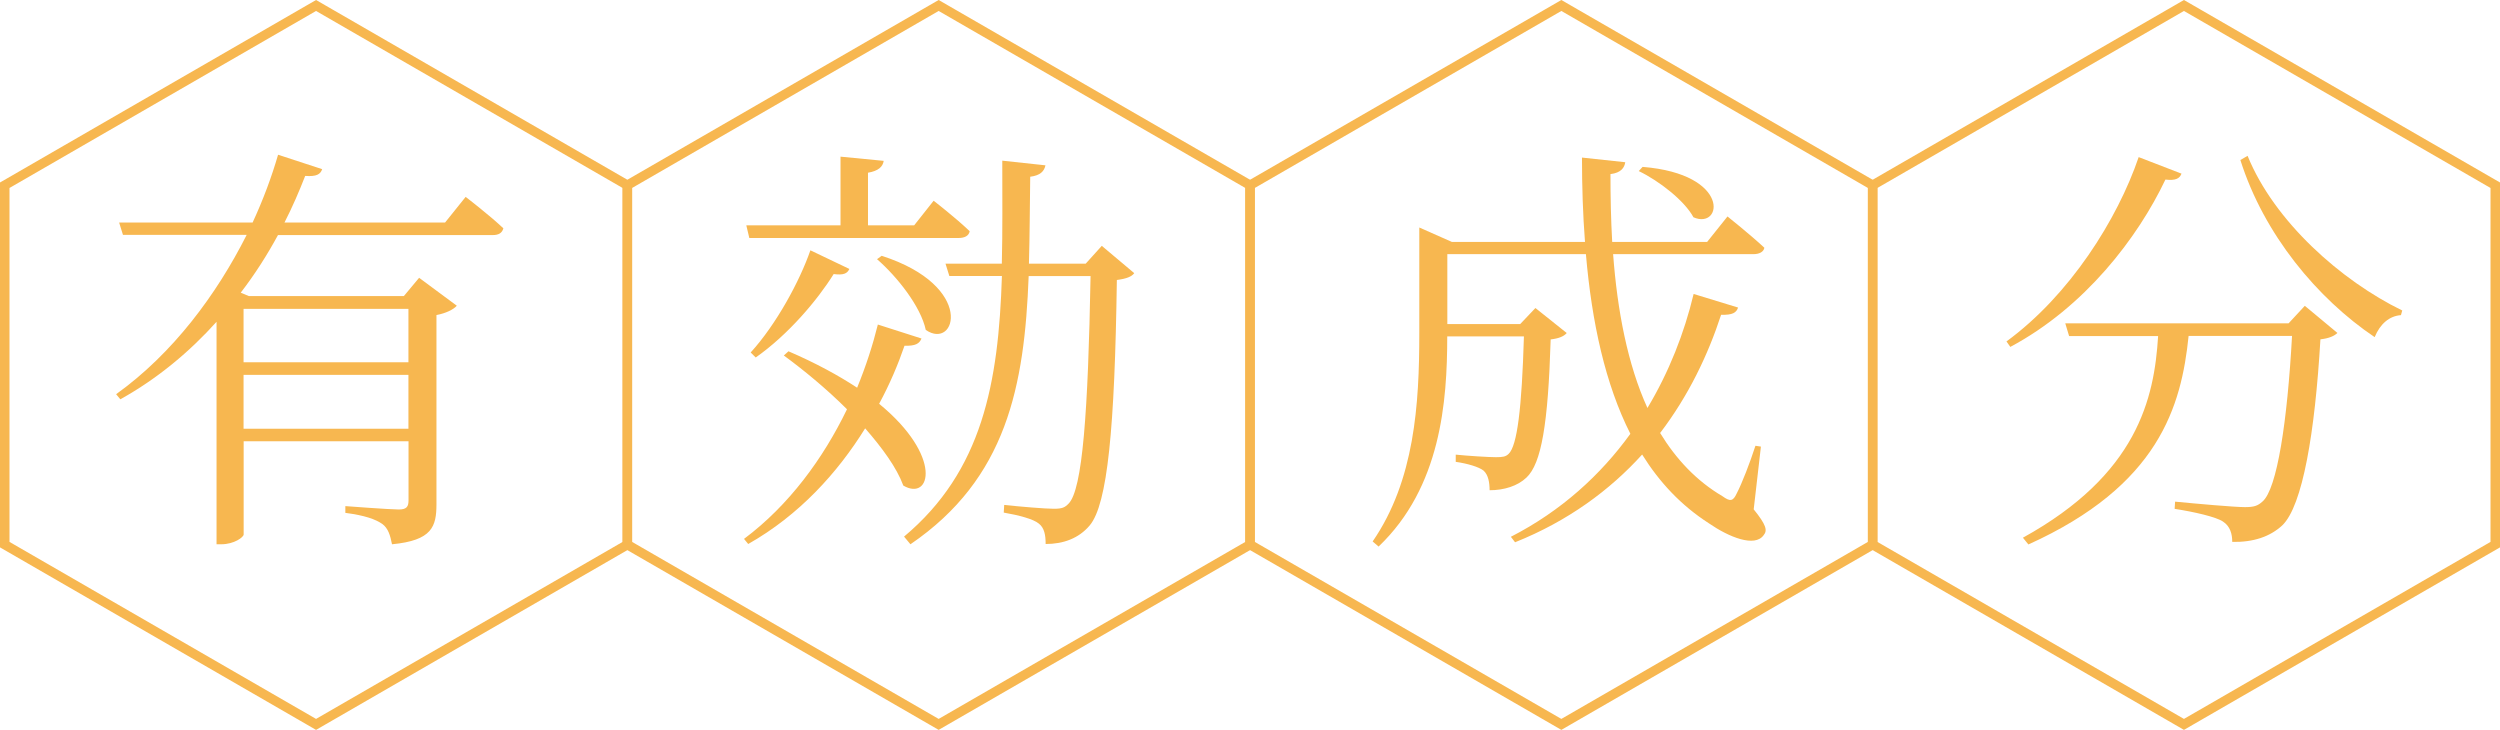
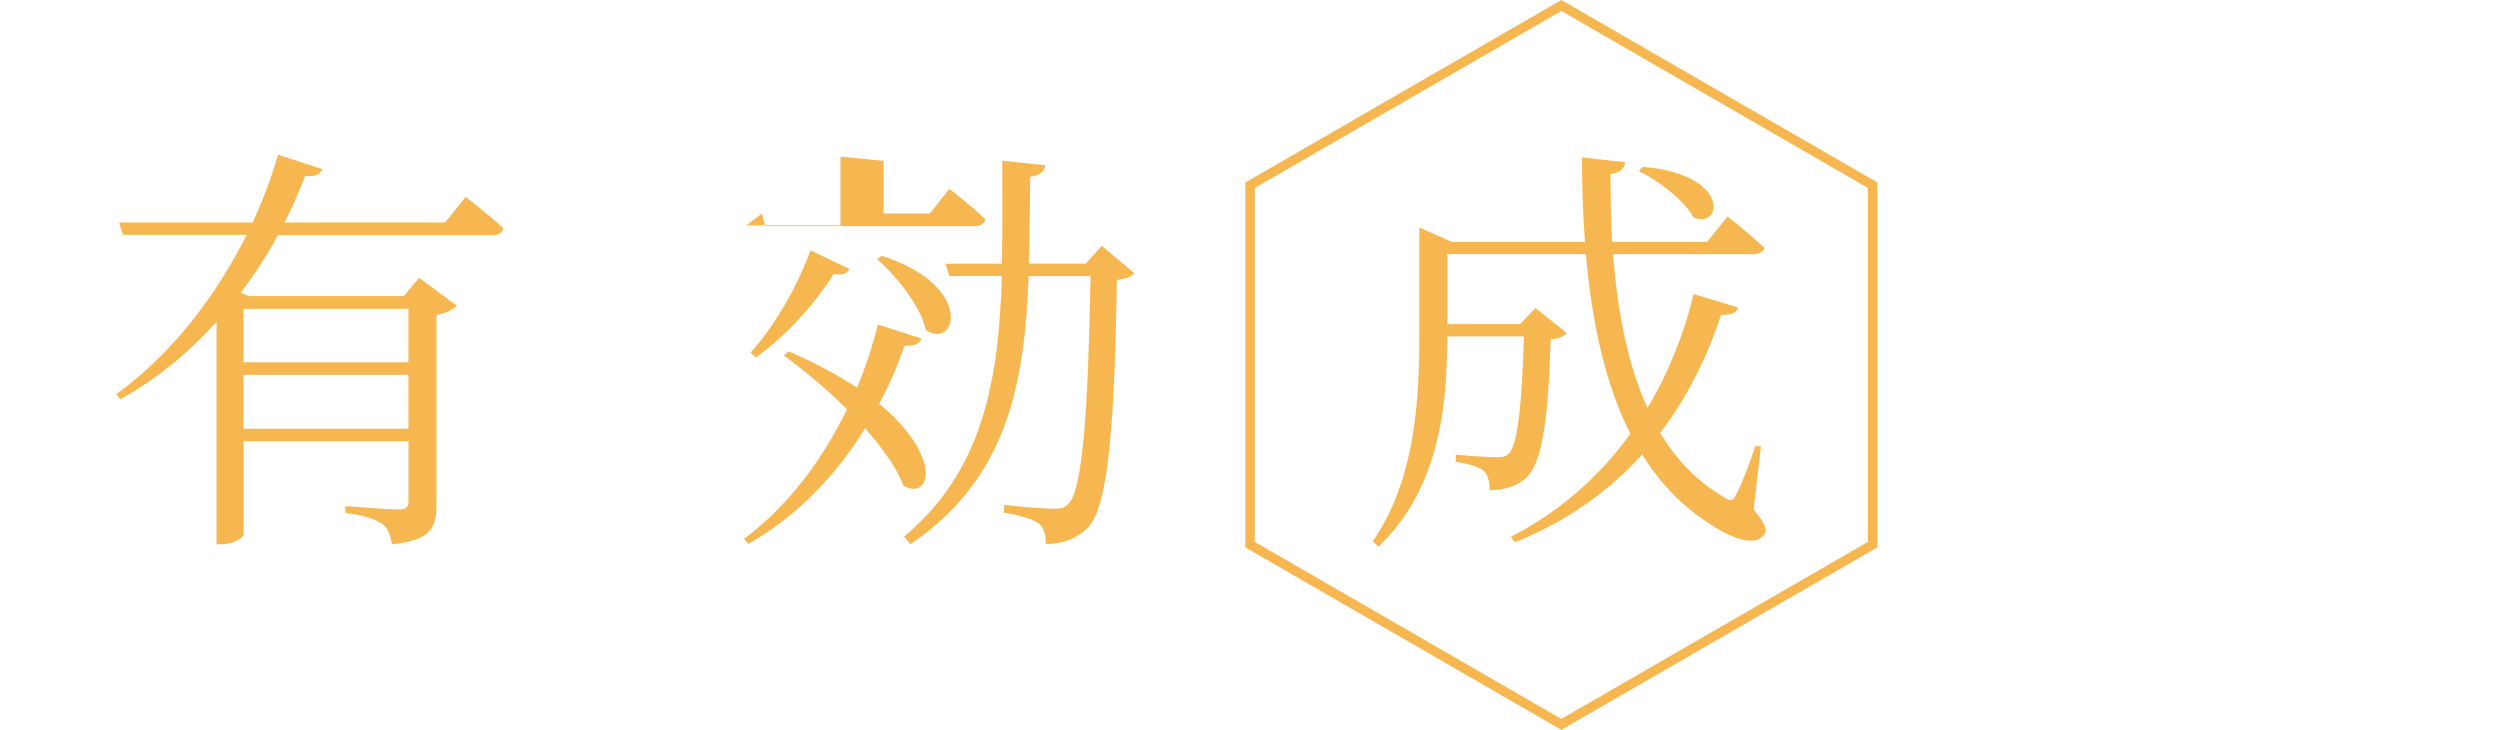
<svg xmlns="http://www.w3.org/2000/svg" id="_レイヤー_2" viewBox="0 0 273.85 79.95">
  <defs>
    <style>.cls-1{fill:#f7b750;}.cls-2{fill:none;stroke:#f7b750;stroke-miterlimit:10;stroke-width:1.04px;}</style>
  </defs>
  <g id="_レイヤー_1-2">
-     <polygon class="cls-2" points="68.72 59.66 68.72 20.29 34.62 .6 .52 20.29 .52 59.66 34.62 79.35 68.72 59.66" />
-     <polygon class="cls-2" points="136.93 59.66 136.93 20.29 102.82 .6 68.72 20.29 68.72 59.66 102.82 79.35 136.93 59.66" />
    <polygon class="cls-2" points="205.13 59.66 205.13 20.29 171.03 .6 136.93 20.29 136.93 59.66 171.03 79.35 205.13 59.66" />
-     <polygon class="cls-2" points="273.33 59.66 273.33 20.29 239.23 .6 205.13 20.29 205.13 59.66 239.23 79.35 273.33 59.66" />
    <path class="cls-1" d="M51.01,21.57s2.55,1.95,4.13,3.44c-.14.51-.51.74-1.16.74h-23.53c-1.16,2.14-2.51,4.27-4.08,6.31l.88.37h16.99l1.67-2,4.13,3.06c-.37.42-1.21.83-2.23,1.02v20.7c0,2.46-.46,3.99-4.87,4.41-.19-.97-.42-1.76-1.07-2.23-.74-.51-1.9-.93-4.04-1.21v-.74s4.87.37,5.85.37c.88,0,1.07-.32,1.07-1.02v-6.45h-18.06v10.21c0,.28-1.02,1.07-2.46,1.07h-.51v-24.37c-2.92,3.25-6.45,6.22-10.54,8.49l-.46-.56c6.22-4.46,11-10.91,14.3-17.45h-13.55l-.42-1.35h14.62c1.16-2.51,2.09-5.01,2.79-7.43l4.83,1.58c-.19.56-.6.83-1.86.74-.65,1.67-1.39,3.39-2.27,5.11h17.59l2.27-2.83ZM26.68,33.83v5.85h18.06v-5.85h-18.06ZM44.74,46.96v-5.9h-18.06v5.9h18.06Z" />
-     <path class="cls-1" d="M100.94,37.08c-.23.56-.65.83-1.86.79-.7,2.04-1.62,4.22-2.78,6.36,7.01,5.75,5.66,10.72,2.65,8.96-.74-2-2.32-4.13-4.18-6.27-3.02,4.87-7.24,9.52-12.81,12.67l-.46-.56c4.92-3.67,8.68-8.82,11.28-14.2-2.27-2.27-4.78-4.32-6.92-5.89l.51-.46c3.02,1.3,5.48,2.65,7.52,3.99.97-2.37,1.72-4.69,2.27-6.92l4.78,1.53ZM81.77,24.68h10.3v-7.52l4.73.46c-.09.65-.6,1.11-1.72,1.3v5.76h5.06l2.13-2.69s2.46,1.9,3.95,3.34c-.09.51-.56.74-1.21.74h-22.93l-.33-1.39ZM82.23,38.61c2.83-3.11,5.38-7.84,6.54-11.19l4.27,2.04c-.23.51-.65.7-1.72.56-1.76,2.83-4.97,6.64-8.54,9.14l-.56-.56ZM96.58,28.02c10.35,3.34,8.12,10.4,4.83,8.12-.56-2.6-3.16-5.85-5.34-7.75l.51-.37ZM124.24,29.93c-.28.37-.83.6-1.9.74-.23,16.25-1.02,24.55-2.97,26.88-1.21,1.44-2.92,2.04-4.83,2.04,0-.97-.14-1.76-.74-2.23-.6-.51-2.23-.93-3.85-1.21l.05-.84c1.76.19,4.5.42,5.43.42s1.21-.14,1.62-.56c1.53-1.53,2.14-10.07,2.41-24.93h-6.78c-.46,12.07-2.41,22.19-12.95,29.38l-.7-.84c8.59-7.19,10.35-16.85,10.72-28.55h-5.76l-.42-1.35h6.17c.09-3.57.05-7.33.05-11.28l4.73.51c-.14.65-.56,1.11-1.67,1.25-.05,3.3-.05,6.45-.14,9.52h6.22l1.76-1.95,3.53,2.97Z" />
+     <path class="cls-1" d="M100.94,37.08c-.23.56-.65.83-1.86.79-.7,2.04-1.62,4.22-2.78,6.36,7.01,5.75,5.66,10.72,2.65,8.96-.74-2-2.32-4.13-4.18-6.27-3.02,4.87-7.24,9.52-12.81,12.67l-.46-.56c4.92-3.67,8.68-8.82,11.28-14.2-2.27-2.27-4.78-4.32-6.92-5.89l.51-.46c3.02,1.3,5.48,2.65,7.52,3.99.97-2.37,1.72-4.69,2.27-6.92l4.78,1.53ZM81.77,24.68h10.3v-7.52l4.73.46v5.76h5.06l2.13-2.69s2.46,1.9,3.95,3.34c-.09.51-.56.74-1.21.74h-22.93l-.33-1.39ZM82.23,38.61c2.83-3.11,5.38-7.84,6.54-11.19l4.27,2.04c-.23.51-.65.7-1.72.56-1.76,2.83-4.97,6.64-8.54,9.14l-.56-.56ZM96.58,28.02c10.35,3.34,8.12,10.4,4.83,8.12-.56-2.6-3.16-5.85-5.34-7.75l.51-.37ZM124.24,29.93c-.28.37-.83.6-1.9.74-.23,16.25-1.02,24.55-2.97,26.88-1.21,1.44-2.92,2.04-4.83,2.04,0-.97-.14-1.76-.74-2.23-.6-.51-2.23-.93-3.85-1.21l.05-.84c1.76.19,4.5.42,5.43.42s1.21-.14,1.62-.56c1.53-1.53,2.14-10.07,2.41-24.93h-6.78c-.46,12.07-2.41,22.19-12.95,29.38l-.7-.84c8.59-7.19,10.35-16.85,10.72-28.55h-5.76l-.42-1.35h6.17c.09-3.57.05-7.33.05-11.28l4.73.51c-.14.65-.56,1.11-1.67,1.25-.05,3.3-.05,6.45-.14,9.52h6.22l1.76-1.95,3.53,2.97Z" />
    <path class="cls-1" d="M192.09,55.78c1.39,1.72,1.53,2.32,1.11,2.83-.97,1.39-3.81.23-6.03-1.3-3.02-1.95-5.38-4.46-7.29-7.52-3.53,3.9-8.12,7.29-13.92,9.61l-.46-.6c5.52-2.83,9.84-6.78,13.09-11.28-2.74-5.43-4.22-12.16-4.87-19.68h-15.18v7.66h7.98l1.67-1.76,3.43,2.74c-.32.37-.88.6-1.76.7-.28,9.28-1.02,13.6-2.65,15.13-.97.93-2.46,1.39-4.04,1.39,0-.84-.14-1.67-.65-2.14-.51-.42-1.81-.79-3.06-.97v-.79c1.35.14,3.62.28,4.41.28.74,0,1.07-.05,1.39-.37.93-.88,1.44-4.97,1.67-12.86h-8.4c0,7.15-.7,16.52-7.52,23.02l-.65-.56c4.6-6.68,5.11-15.04,5.11-22.79v-11.6l3.57,1.58h14.58c-.23-2.97-.33-6.08-.33-9.24l4.74.51c-.09.6-.46,1.16-1.62,1.3,0,2.51.05,4.97.19,7.43h10.4l2.23-2.79s2.51,2,4.04,3.43c-.09.46-.56.7-1.21.7h-15.36c.46,6.17,1.58,12.07,3.76,16.85,2.37-3.95,4.04-8.22,5.06-12.49l4.87,1.49c-.19.56-.6.83-1.86.79-1.44,4.41-3.57,8.87-6.68,12.95,1.76,2.88,3.99,5.25,6.82,6.92.84.6,1.16.6,1.58-.32.56-1.07,1.44-3.34,2.04-5.2l.6.09-.79,6.87ZM179.93,18.28c9.75.79,8.73,6.92,5.57,5.52-.97-1.81-3.76-3.99-5.99-5.06l.42-.46Z" />
-     <path class="cls-1" d="M238.96,19.02c-.19.51-.6.79-1.76.65-3.02,6.36-8.82,13.97-16.99,18.33l-.42-.6c6.92-5.06,12.16-13.37,14.48-20.19l4.69,1.81ZM252.47,33.5l3.57,2.97c-.33.33-.93.6-1.86.7-.6,10.21-1.95,18.24-4.18,20.38-1.35,1.25-3.2,1.86-5.48,1.81,0-.88-.23-1.72-1.02-2.23-.74-.51-3.2-1.07-5.29-1.39l.05-.79c2.37.23,6.5.6,7.66.6.98,0,1.39-.14,1.9-.6,1.62-1.35,2.74-8.87,3.25-18.15h-11.33c-.79,7.71-3.25,16.38-17.55,22.84l-.6-.74c12.53-6.92,14.39-15.22,14.81-22.09h-9.75l-.42-1.39h24.46l1.76-1.9ZM246.2,17.07c2.92,7.19,10.26,13.69,16.94,16.94l-.14.51c-1.25.09-2.27.93-2.88,2.41-6.27-4.22-12.12-11.23-14.71-19.4l.79-.46Z" />
  </g>
</svg>